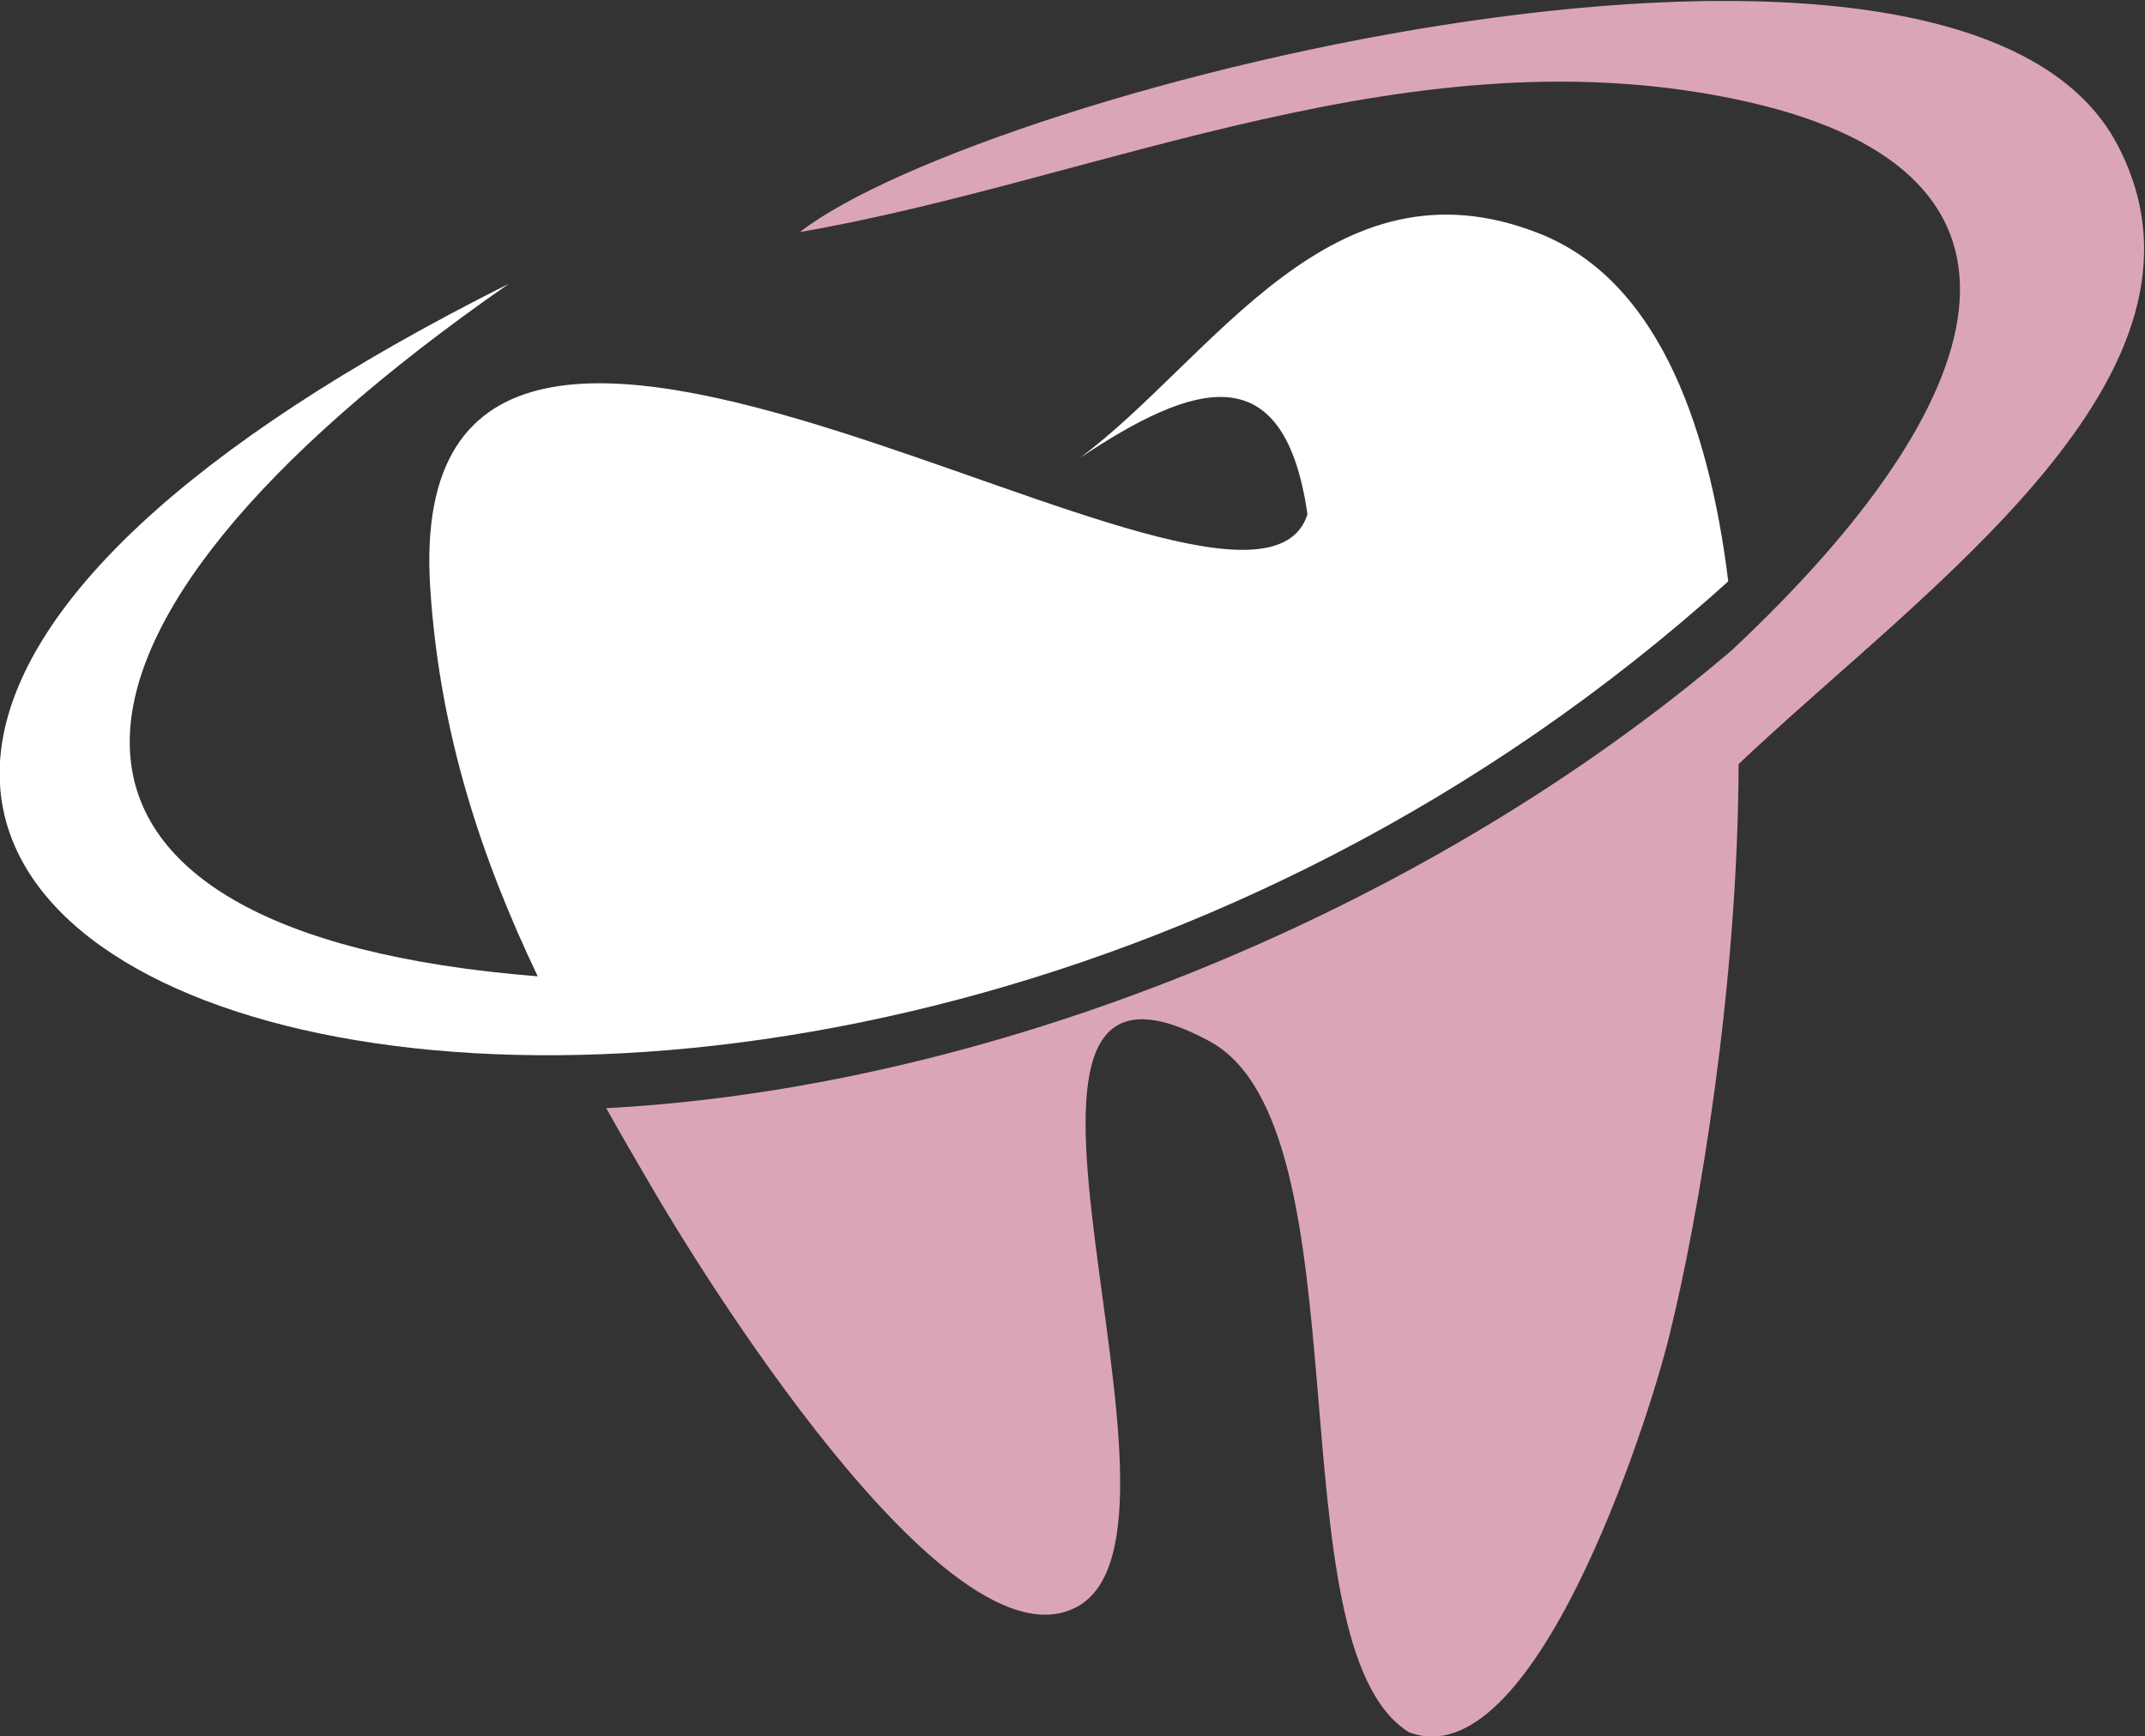
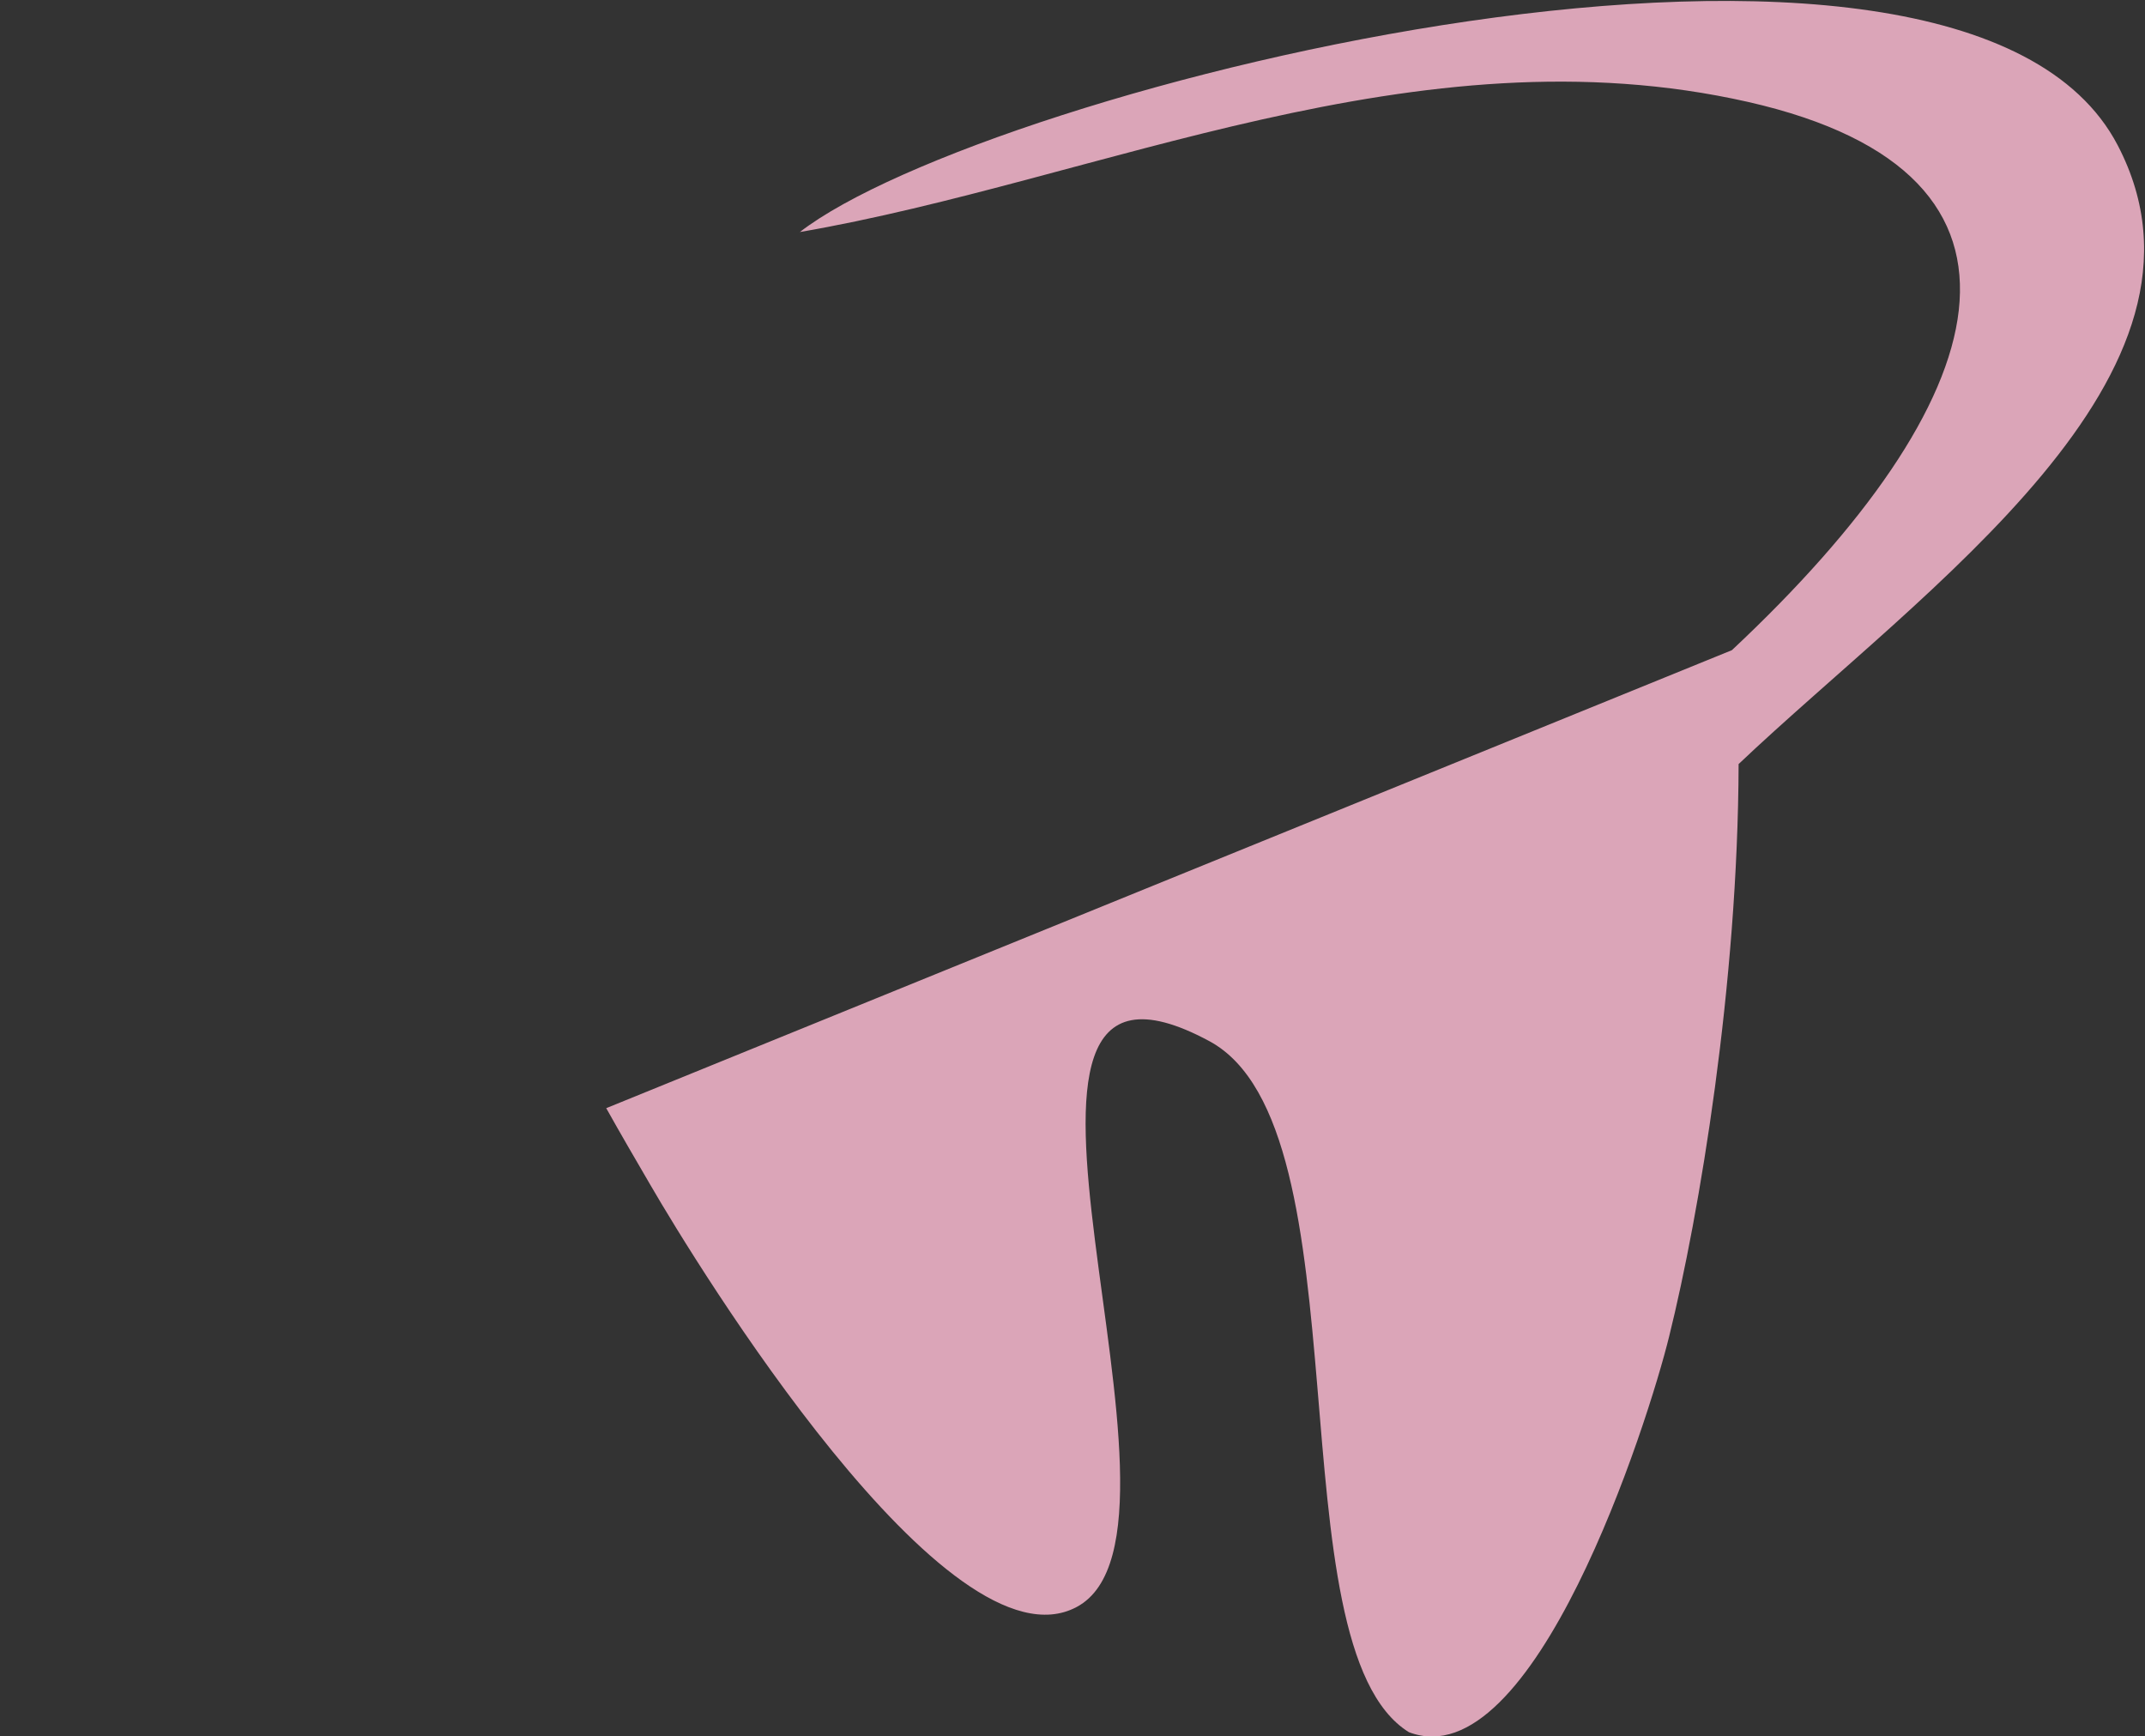
<svg xmlns="http://www.w3.org/2000/svg" version="1.1" id="svg2" viewBox="15.33 23.84 456.24 369.2">
  <rect x="15.33" y="23.84" width="456.24" height="369.2" fill="#333333" stroke="none" />
  <g id="g8" transform="matrix(1.333, 0, 0, -1.333, -289.903, 818.811)">
    <g id="g10" transform="scale(0.1)">
-       <path d="m 3257.15,4195.8 c 22.83,-40.82 46.63,-81.63 70.43,-122.44 72.88,-125.83 475.16,-783.18 680.2,-673.38 229.82,122.41 -222.52,1136.88 211.83,902.7 254.6,-137.49 98.63,-965.87 318.24,-1102.39 199.19,-76.28 381.87,494.59 415.4,631.61 48.11,193.84 109.8,561.64 110.77,912.91 295.39,279.84 795.33,622.37 604.88,987.24 -252.14,483.43 -1806.87,90.86 -2102.77,-138.46 479.05,82.59 983.87,327.47 1513.43,207.46 508.2,-115.63 395.98,-479.05 -26.24,-874.54 C 4844.9,4748.7 4588.86,4586.42 4298.79,4457.67 3940.24,4298.79 3579.74,4212.81 3257.15,4195.8 v 0" style="fill:#dba5b8;fill-opacity:1;fill-rule:evenodd;stroke:none" id="path14" />
-       <path d="m 2976.32,5025.62 c 15.06,-231.73 81.62,-430.94 171.5,-619.45 -864.32,68.5 -856.07,542.21 -46.15,1104.82 -2104.225,-1053.8 362.43,-1904.53 1945.82,-474.67 -32.55,264.3 -119.52,482.94 -301.23,554.83 -332.8,131.68 -520.82,-200.17 -734.1,-358.55 181.7,121.45 326.96,168.1 363.89,-89.39 -93.76,-293.94 -1452.2,691.36 -1399.73,-117.59 v 0" style="fill:#fff;fill-opacity:1;fill-rule:evenodd;stroke:none" id="path16" />
+       <path d="m 3257.15,4195.8 c 22.83,-40.82 46.63,-81.63 70.43,-122.44 72.88,-125.83 475.16,-783.18 680.2,-673.38 229.82,122.41 -222.52,1136.88 211.83,902.7 254.6,-137.49 98.63,-965.87 318.24,-1102.39 199.19,-76.28 381.87,494.59 415.4,631.61 48.11,193.84 109.8,561.64 110.77,912.91 295.39,279.84 795.33,622.37 604.88,987.24 -252.14,483.43 -1806.87,90.86 -2102.77,-138.46 479.05,82.59 983.87,327.47 1513.43,207.46 508.2,-115.63 395.98,-479.05 -26.24,-874.54 v 0" style="fill:#dba5b8;fill-opacity:1;fill-rule:evenodd;stroke:none" id="path14" />
    </g>
  </g>
</svg>